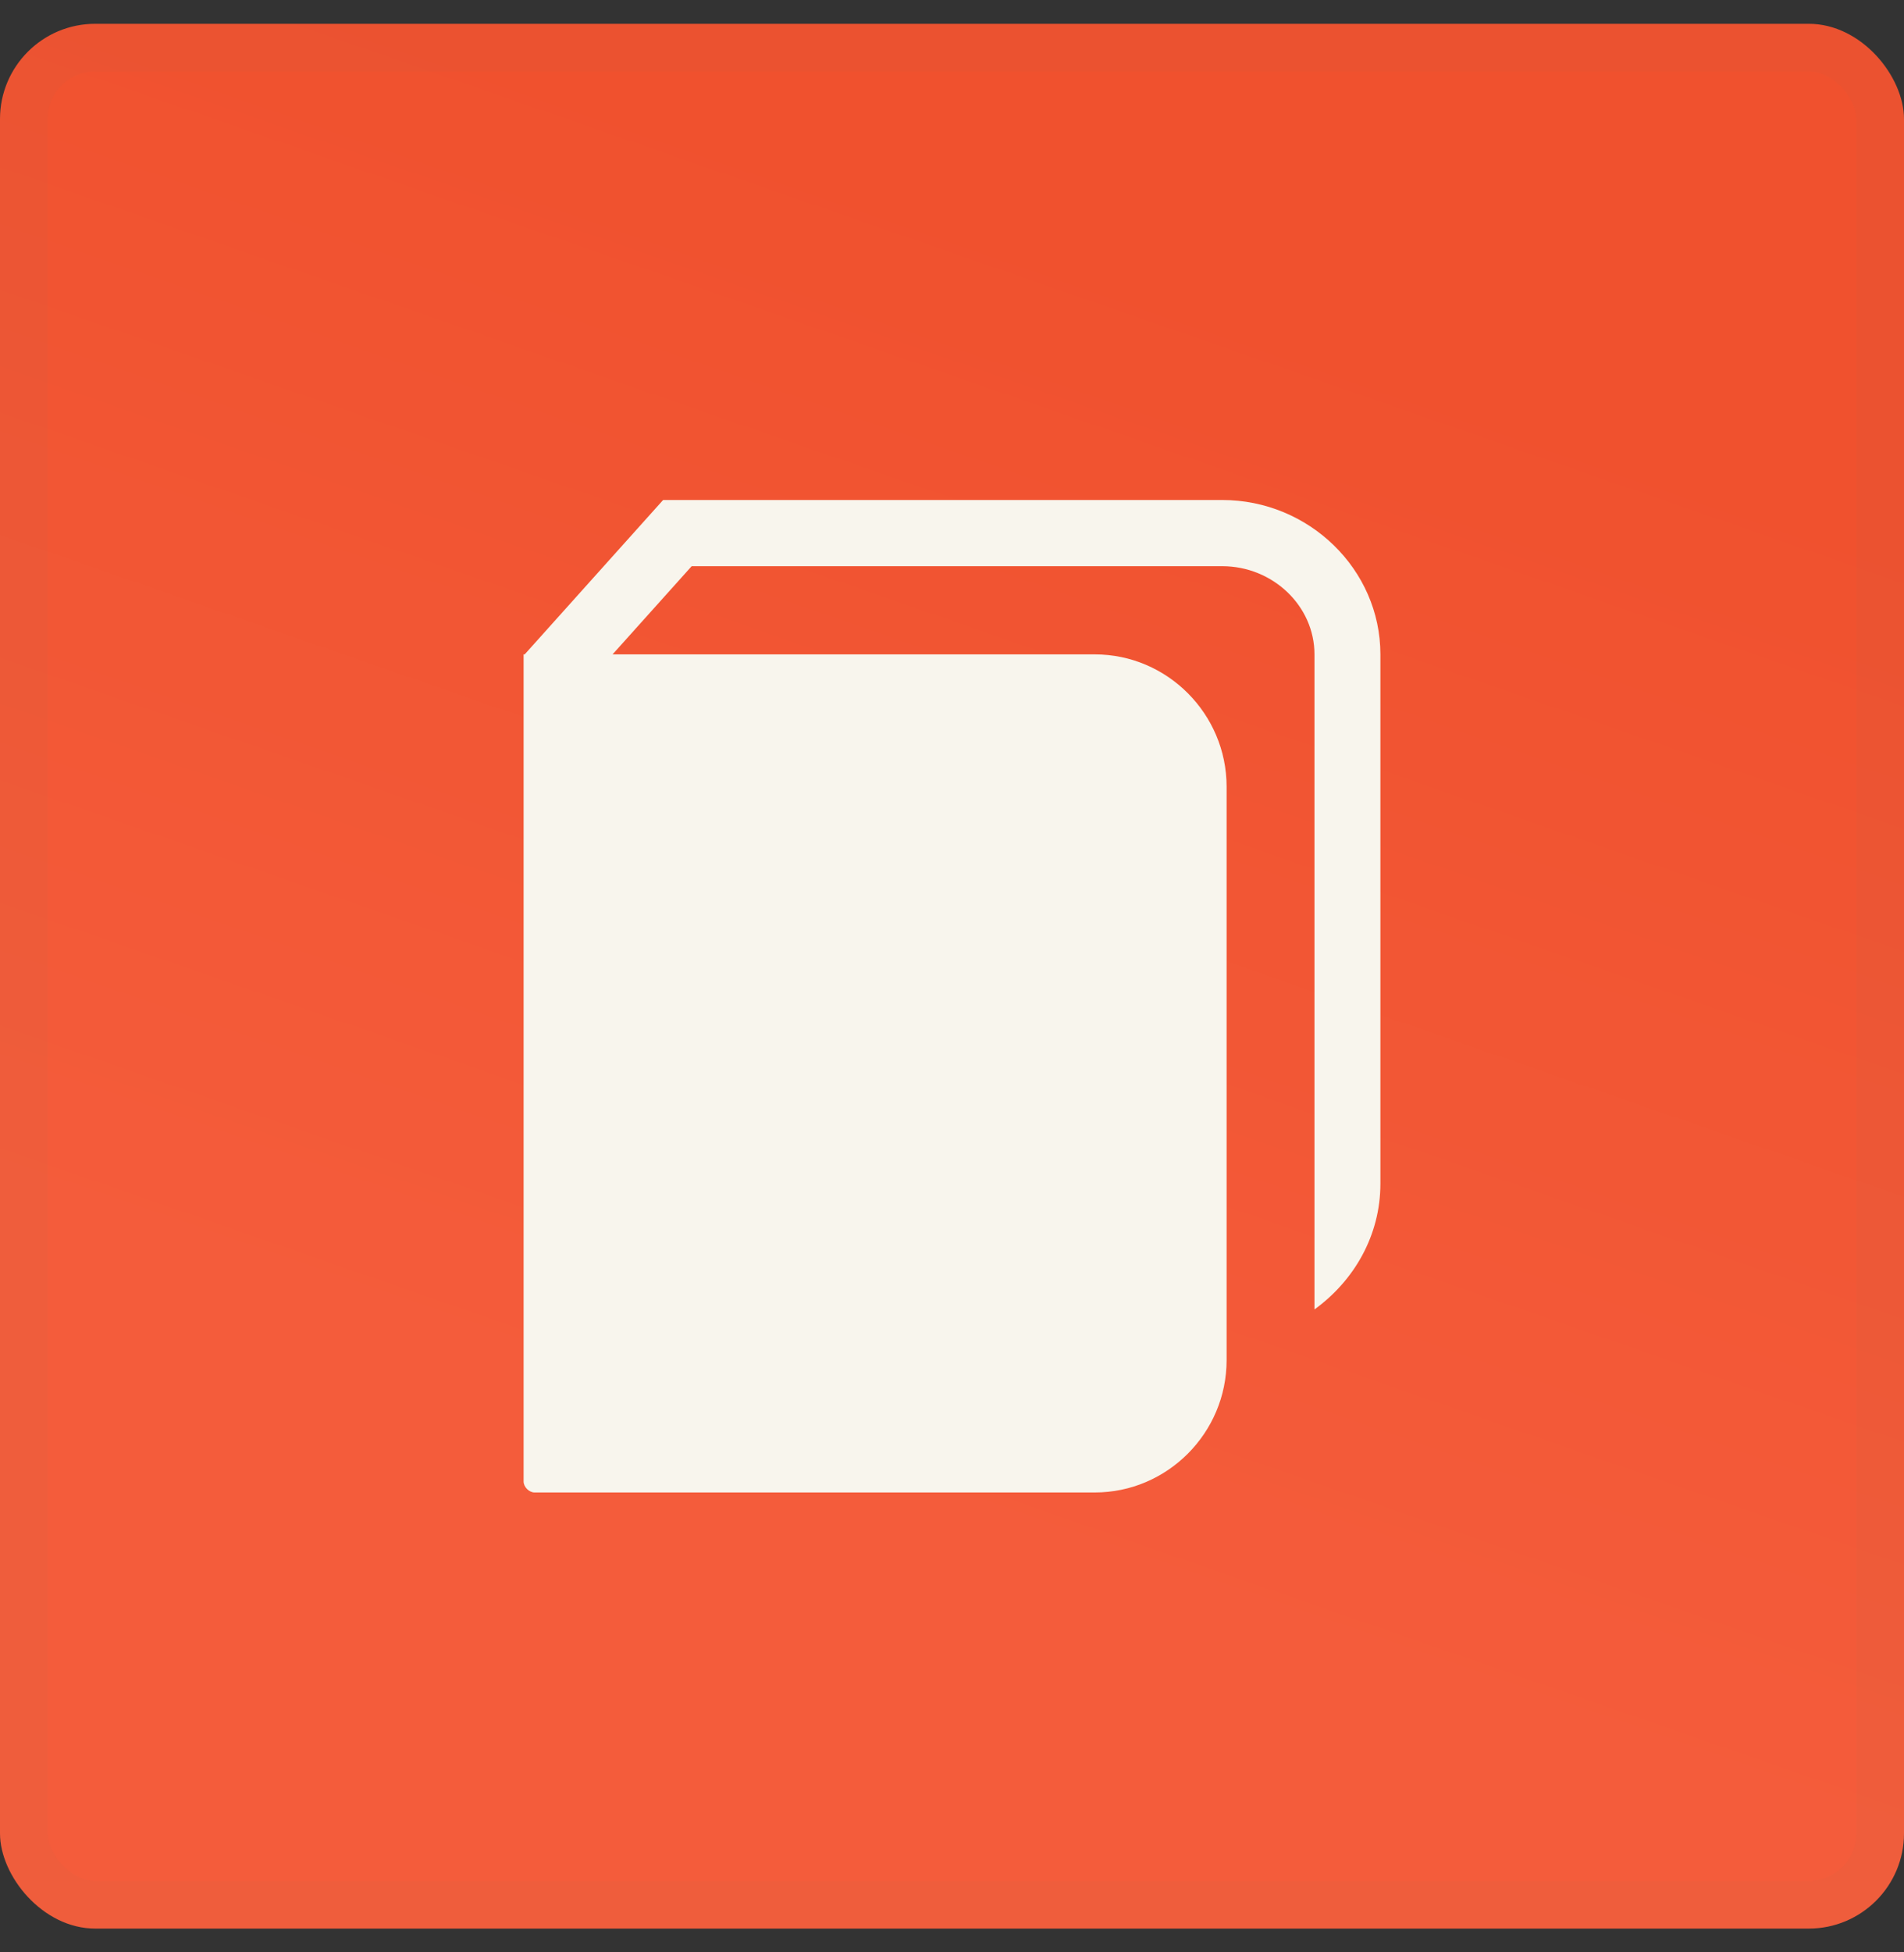
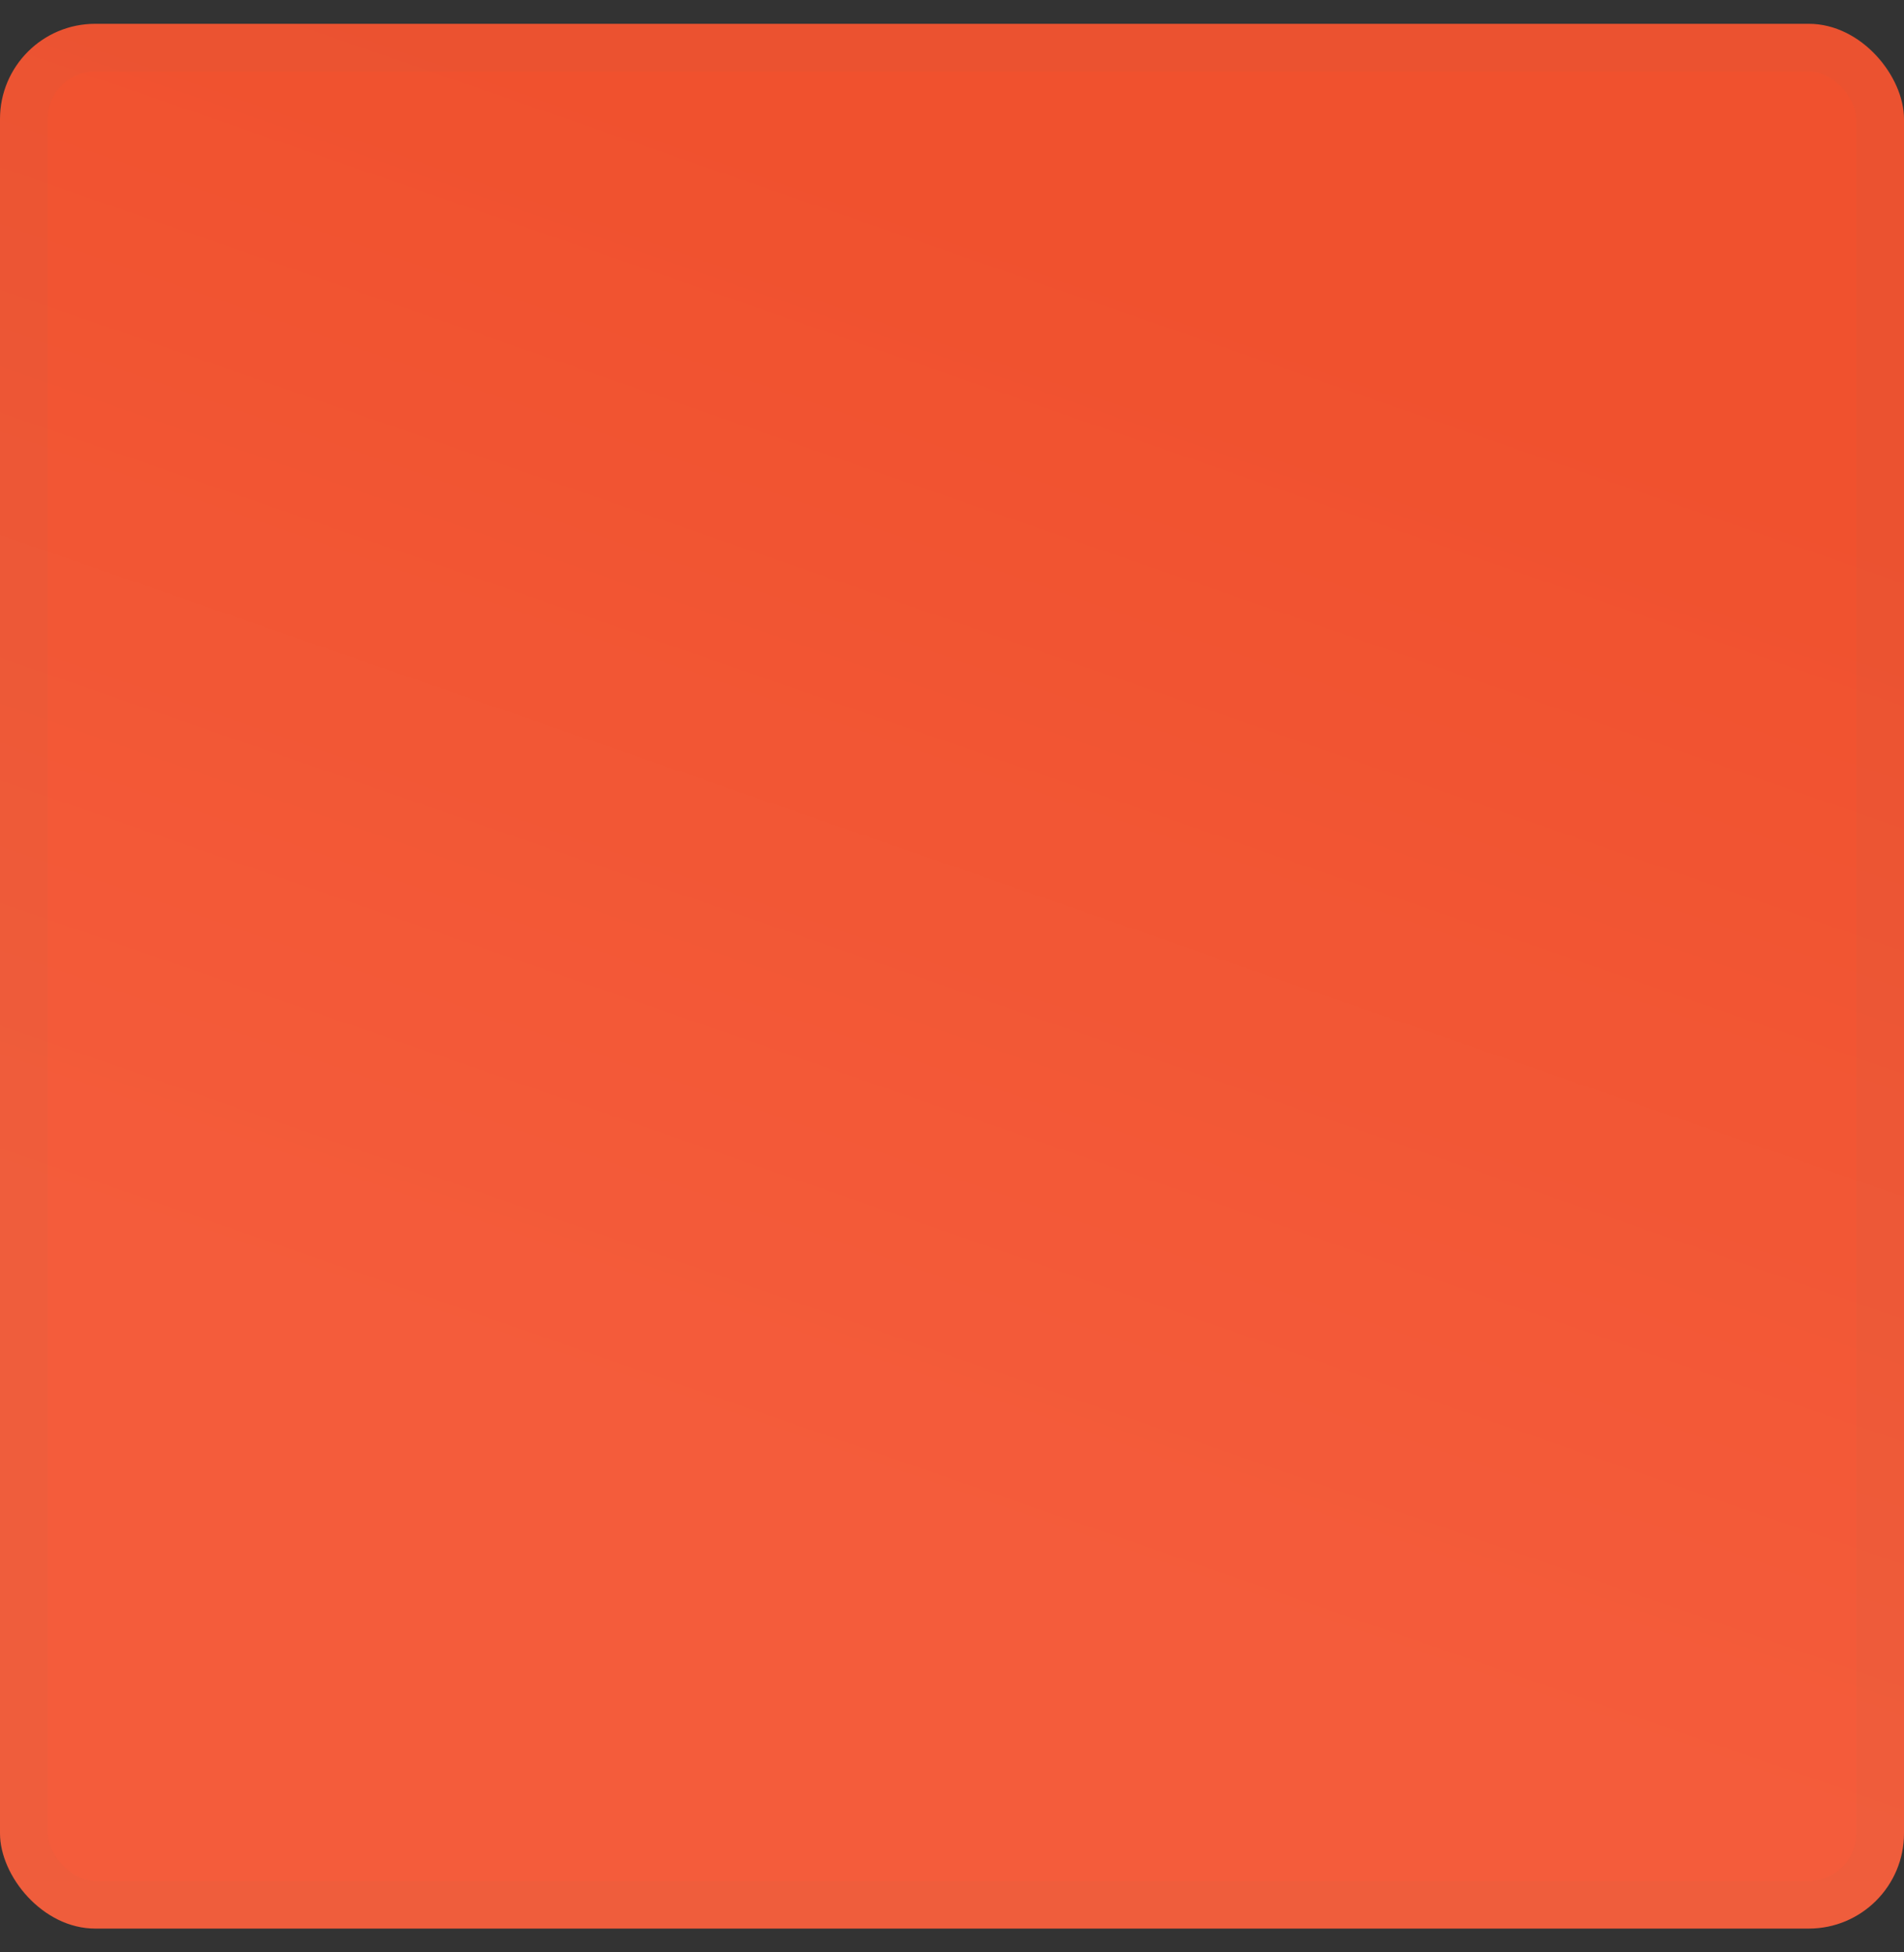
<svg xmlns="http://www.w3.org/2000/svg" width="40" height="41" viewBox="0 0 40 41" fill="none">
  <rect x="0" y="0" width="40" height="41" fill="#333333" stroke="none" />
  <rect y="0.5" width="40" height="40" rx="2" fill="url(#paint0_linear_2985_5328)" />
  <rect x="0.5" y="1" width="39" height="39" rx="1.5" stroke="#79715C" stroke-opacity="0.05" />
-   <path d="M29 13.742V24.858C29 25.946 28.446 26.896 27.615 27.498V24.974C27.615 24.927 27.615 24.881 27.615 24.835V13.742C27.615 12.723 26.738 11.89 25.677 11.89H14.531L12.869 13.742H23C24.523 13.742 25.769 14.993 25.769 16.521V28.563C25.769 30.092 24.523 31.342 23 31.342H11.231C11.115 31.342 11 31.226 11 31.111V13.765V13.742H11.023L13.931 10.5H25.677C27.5 10.5 29 11.959 29 13.742Z" fill="#F8F5ED" />
  <defs>
    <linearGradient id="paint0_linear_2985_5328" x1="25.407" y1="5.894" x2="16.621" y2="31.178" gradientUnits="userSpaceOnUse">
      <stop stop-color="#F0512E" />
      <stop offset="1" stop-color="#F45C3B" />
    </linearGradient>
  </defs>
</svg>